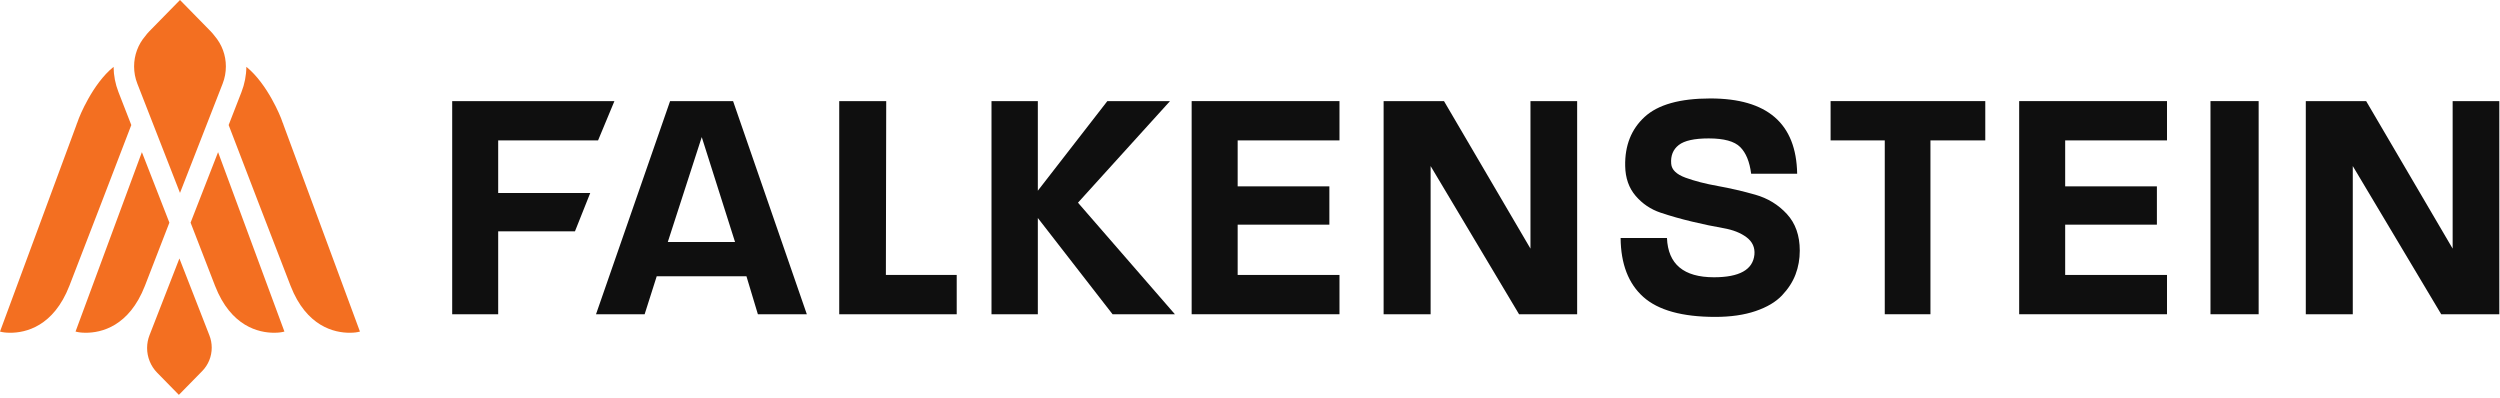
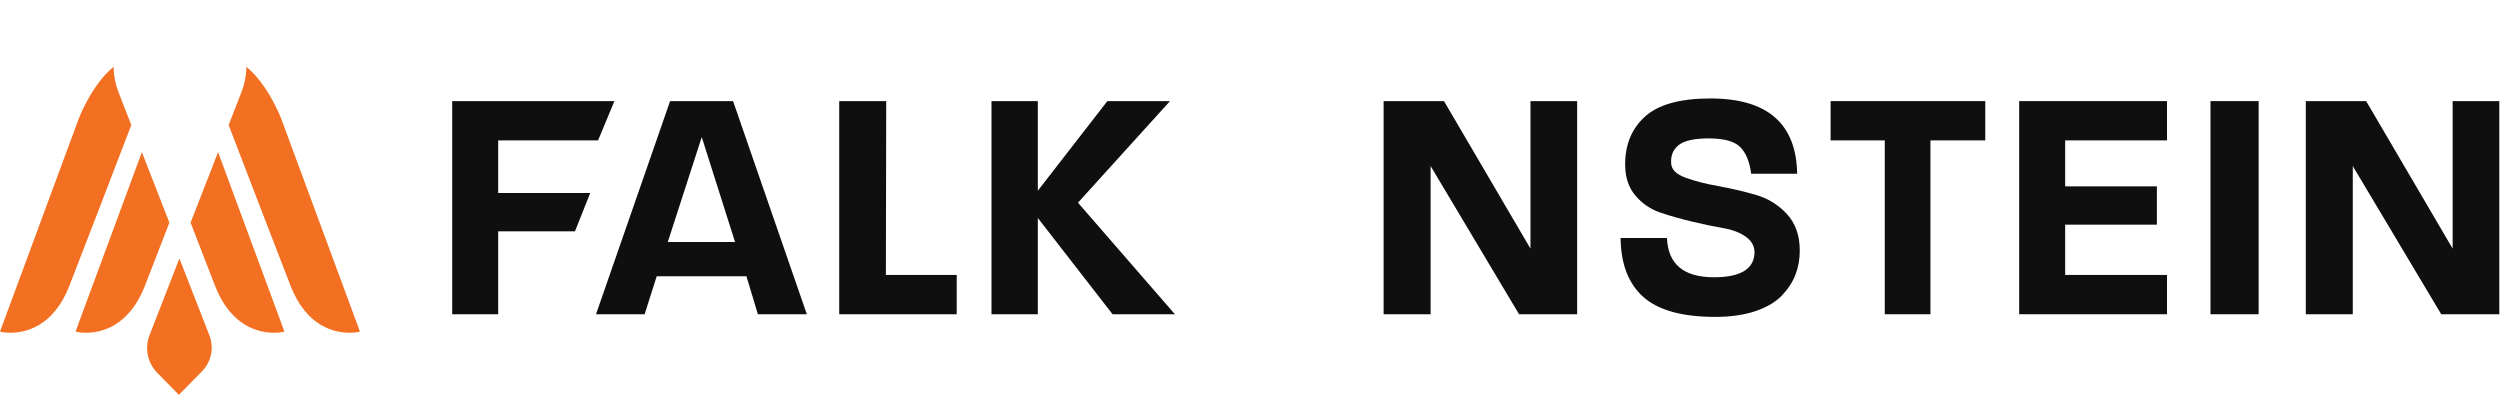
<svg xmlns="http://www.w3.org/2000/svg" width="283" height="45" viewBox="0 0 283 45" fill="none">
  <g clip-path="url(#clip0_3960_1124)">
    <path d="M13.411 10.425C13.056 9.51 12.867 8.55 12.858 7.566C10.429 9.522 8.95 13.331 8.935 13.371L8.735 13.919L8.708 13.968L8.65 14.147L0 37.534L0.241 37.59C0.244 37.593 0.597 37.669 1.157 37.669C2.887 37.669 6.054 36.978 7.854 32.353C9.676 27.669 13.258 18.346 14.863 14.153L13.411 10.425Z" fill="#F36F21" />
    <path d="M16.062 17.223L8.551 37.532L8.797 37.589C8.799 37.592 9.151 37.668 9.711 37.668C11.438 37.668 14.607 36.975 16.405 32.352C17.128 30.497 18.129 27.909 19.174 25.203L16.062 17.223Z" fill="#F36F21" />
    <path d="M32.096 14.147L32.038 13.968L32.01 13.919L31.811 13.372C31.795 13.331 30.317 9.522 27.888 7.566C27.879 8.55 27.689 9.51 27.334 10.425L25.883 14.153C27.488 18.346 31.07 27.671 32.892 32.354C34.692 36.979 37.859 37.669 39.589 37.669C40.149 37.669 40.502 37.593 40.505 37.59L40.746 37.534L32.096 14.147Z" fill="#F36F21" />
    <path d="M21.574 25.203C22.618 27.909 23.62 30.497 24.342 32.352C26.139 36.977 29.308 37.668 31.036 37.668C31.595 37.668 31.948 37.592 31.951 37.589L32.197 37.534L24.686 17.223L21.574 25.203Z" fill="#F36F21" />
-     <path d="M15.544 9.463L20.375 21.838L25.206 9.463C25.447 8.844 25.569 8.19 25.569 7.522C25.569 6.241 25.118 5.033 24.3 4.076C24.163 3.894 24.017 3.717 23.858 3.554L20.375 0L16.892 3.554C16.731 3.717 16.587 3.894 16.45 4.076C15.632 5.033 15.18 6.241 15.18 7.522C15.18 8.19 15.302 8.844 15.544 9.463Z" fill="#F36F21" />
    <path d="M22.52 34.925L20.309 29.258L18.107 34.91L16.925 37.944C16.746 38.402 16.654 38.889 16.652 39.383C16.648 40.425 17.06 41.445 17.783 42.182L20.248 44.698L22.894 42.002C23.584 41.294 23.967 40.353 23.967 39.353C23.967 38.877 23.879 38.411 23.707 37.971L22.52 34.925Z" fill="#F36F21" />
    <path d="M56.395 15.893V21.85H66.813L65.086 26.185H56.395V35.572H51.188V11.445H69.552L67.701 15.893H56.395Z" fill="#0F0F0F" />
    <path d="M85.792 35.572L84.498 31.274H74.34L72.973 35.572H67.469L75.854 11.445H82.984L91.332 35.572H85.792ZM79.438 15.517L75.595 27.392H83.206L79.438 15.517Z" fill="#0F0F0F" />
    <path d="M95 35.572V11.445H100.32L100.282 31.124H108.3V35.572H95Z" fill="#0F0F0F" />
    <path d="M125.943 35.572L117.483 24.677V35.572H112.238V11.445H117.483V21.587L125.352 11.445H132.445L122.027 22.944L132.998 35.572H125.943Z" fill="#0F0F0F" />
-     <path d="M134.895 35.572V11.445H151.629V15.893H140.103V21.096H150.485V25.431H140.103V31.124H151.629V35.572H134.895Z" fill="#0F0F0F" />
    <path d="M171.957 35.572L161.946 18.797V35.572H156.625V11.445H163.46L173.249 28.145V11.445H178.533V35.572H171.957Z" fill="#0F0F0F" />
    <path d="M203.255 31.067C202.935 31.909 202.424 32.701 201.721 33.442C201.02 34.183 200.023 34.774 198.73 35.214C197.436 35.654 195.915 35.873 194.167 35.873C190.422 35.873 187.708 35.119 186.021 33.612C184.334 32.104 183.478 29.88 183.453 26.939H188.7C188.822 29.905 190.595 31.387 194.02 31.387C196.9 31.387 198.428 30.533 198.6 28.825C198.674 28.02 198.379 27.366 197.713 26.863C197.048 26.362 196.174 26.016 195.09 25.827C194.007 25.639 192.83 25.395 191.563 25.092C190.294 24.79 189.099 24.451 187.979 24.075C186.858 23.698 185.915 23.062 185.153 22.171C184.389 21.279 183.995 20.154 183.971 18.796C183.922 16.485 184.654 14.631 186.169 13.237C187.683 11.841 190.165 11.145 193.613 11.145C200.065 11.145 203.341 13.984 203.439 19.664H198.23C198.059 18.307 197.645 17.301 196.992 16.647C196.34 15.994 195.152 15.668 193.428 15.668C191.802 15.668 190.669 15.919 190.029 16.421C189.389 16.924 189.106 17.628 189.179 18.533C189.228 19.211 189.77 19.739 190.805 20.116C191.84 20.493 193.059 20.807 194.462 21.058C195.865 21.309 197.277 21.637 198.693 22.039C200.109 22.441 201.303 23.169 202.275 24.225C203.249 25.281 203.734 26.662 203.734 28.372C203.734 29.327 203.575 30.225 203.255 31.067Z" fill="#0F0F0F" />
    <path d="M218.527 15.893V35.572H213.355V15.893H207.223V11.445H224.734V15.893H218.527Z" fill="#0F0F0F" />
    <path d="M228.57 35.572V11.445H245.305V15.893H233.778V21.096H244.16V25.431H233.778V31.124H245.305V35.572H228.57Z" fill="#0F0F0F" />
    <path d="M255.679 11.445H250.227V35.572H255.679V11.445Z" fill="#0F0F0F" />
    <path d="M276.346 35.572L266.335 18.797V35.572H261.016V11.445H267.849L277.64 28.145V11.445H282.922V35.572H276.346Z" fill="#0F0F0F" />
  </g>
  <defs>
    <clipPath id="clip0_3960_1124">
      <rect width="283" height="45" fill="white" />
    </clipPath>
  </defs>
</svg>